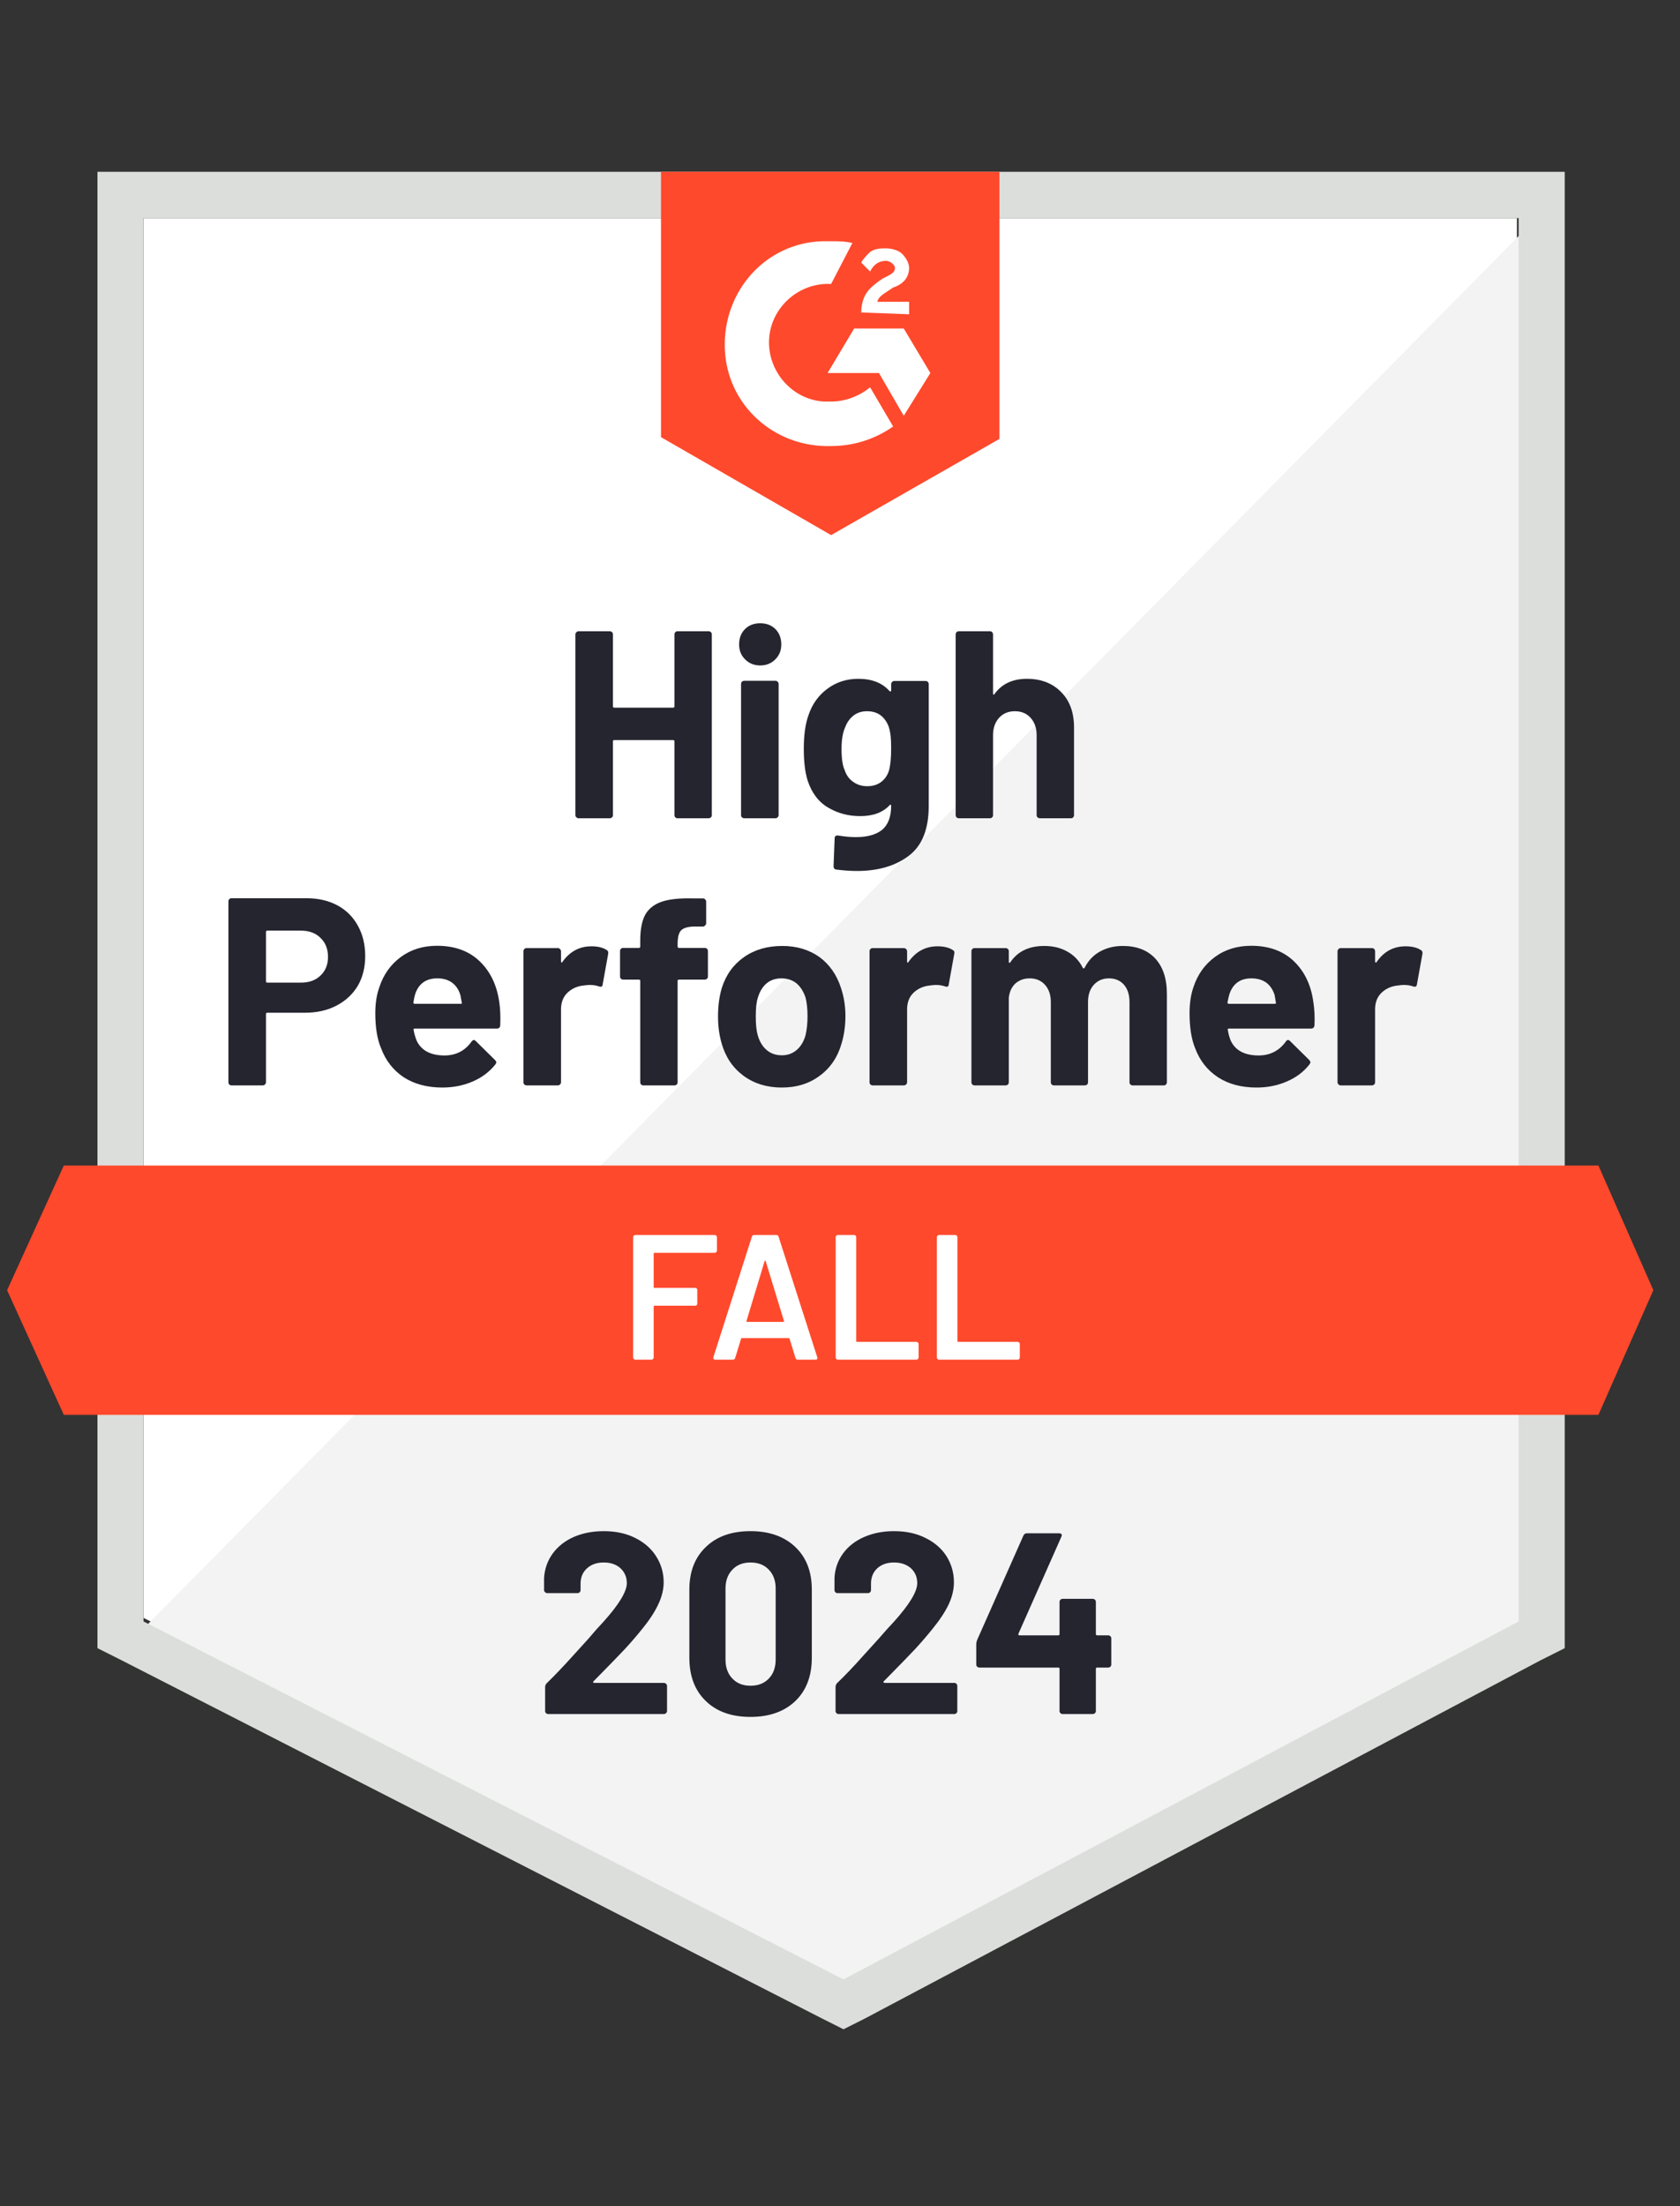
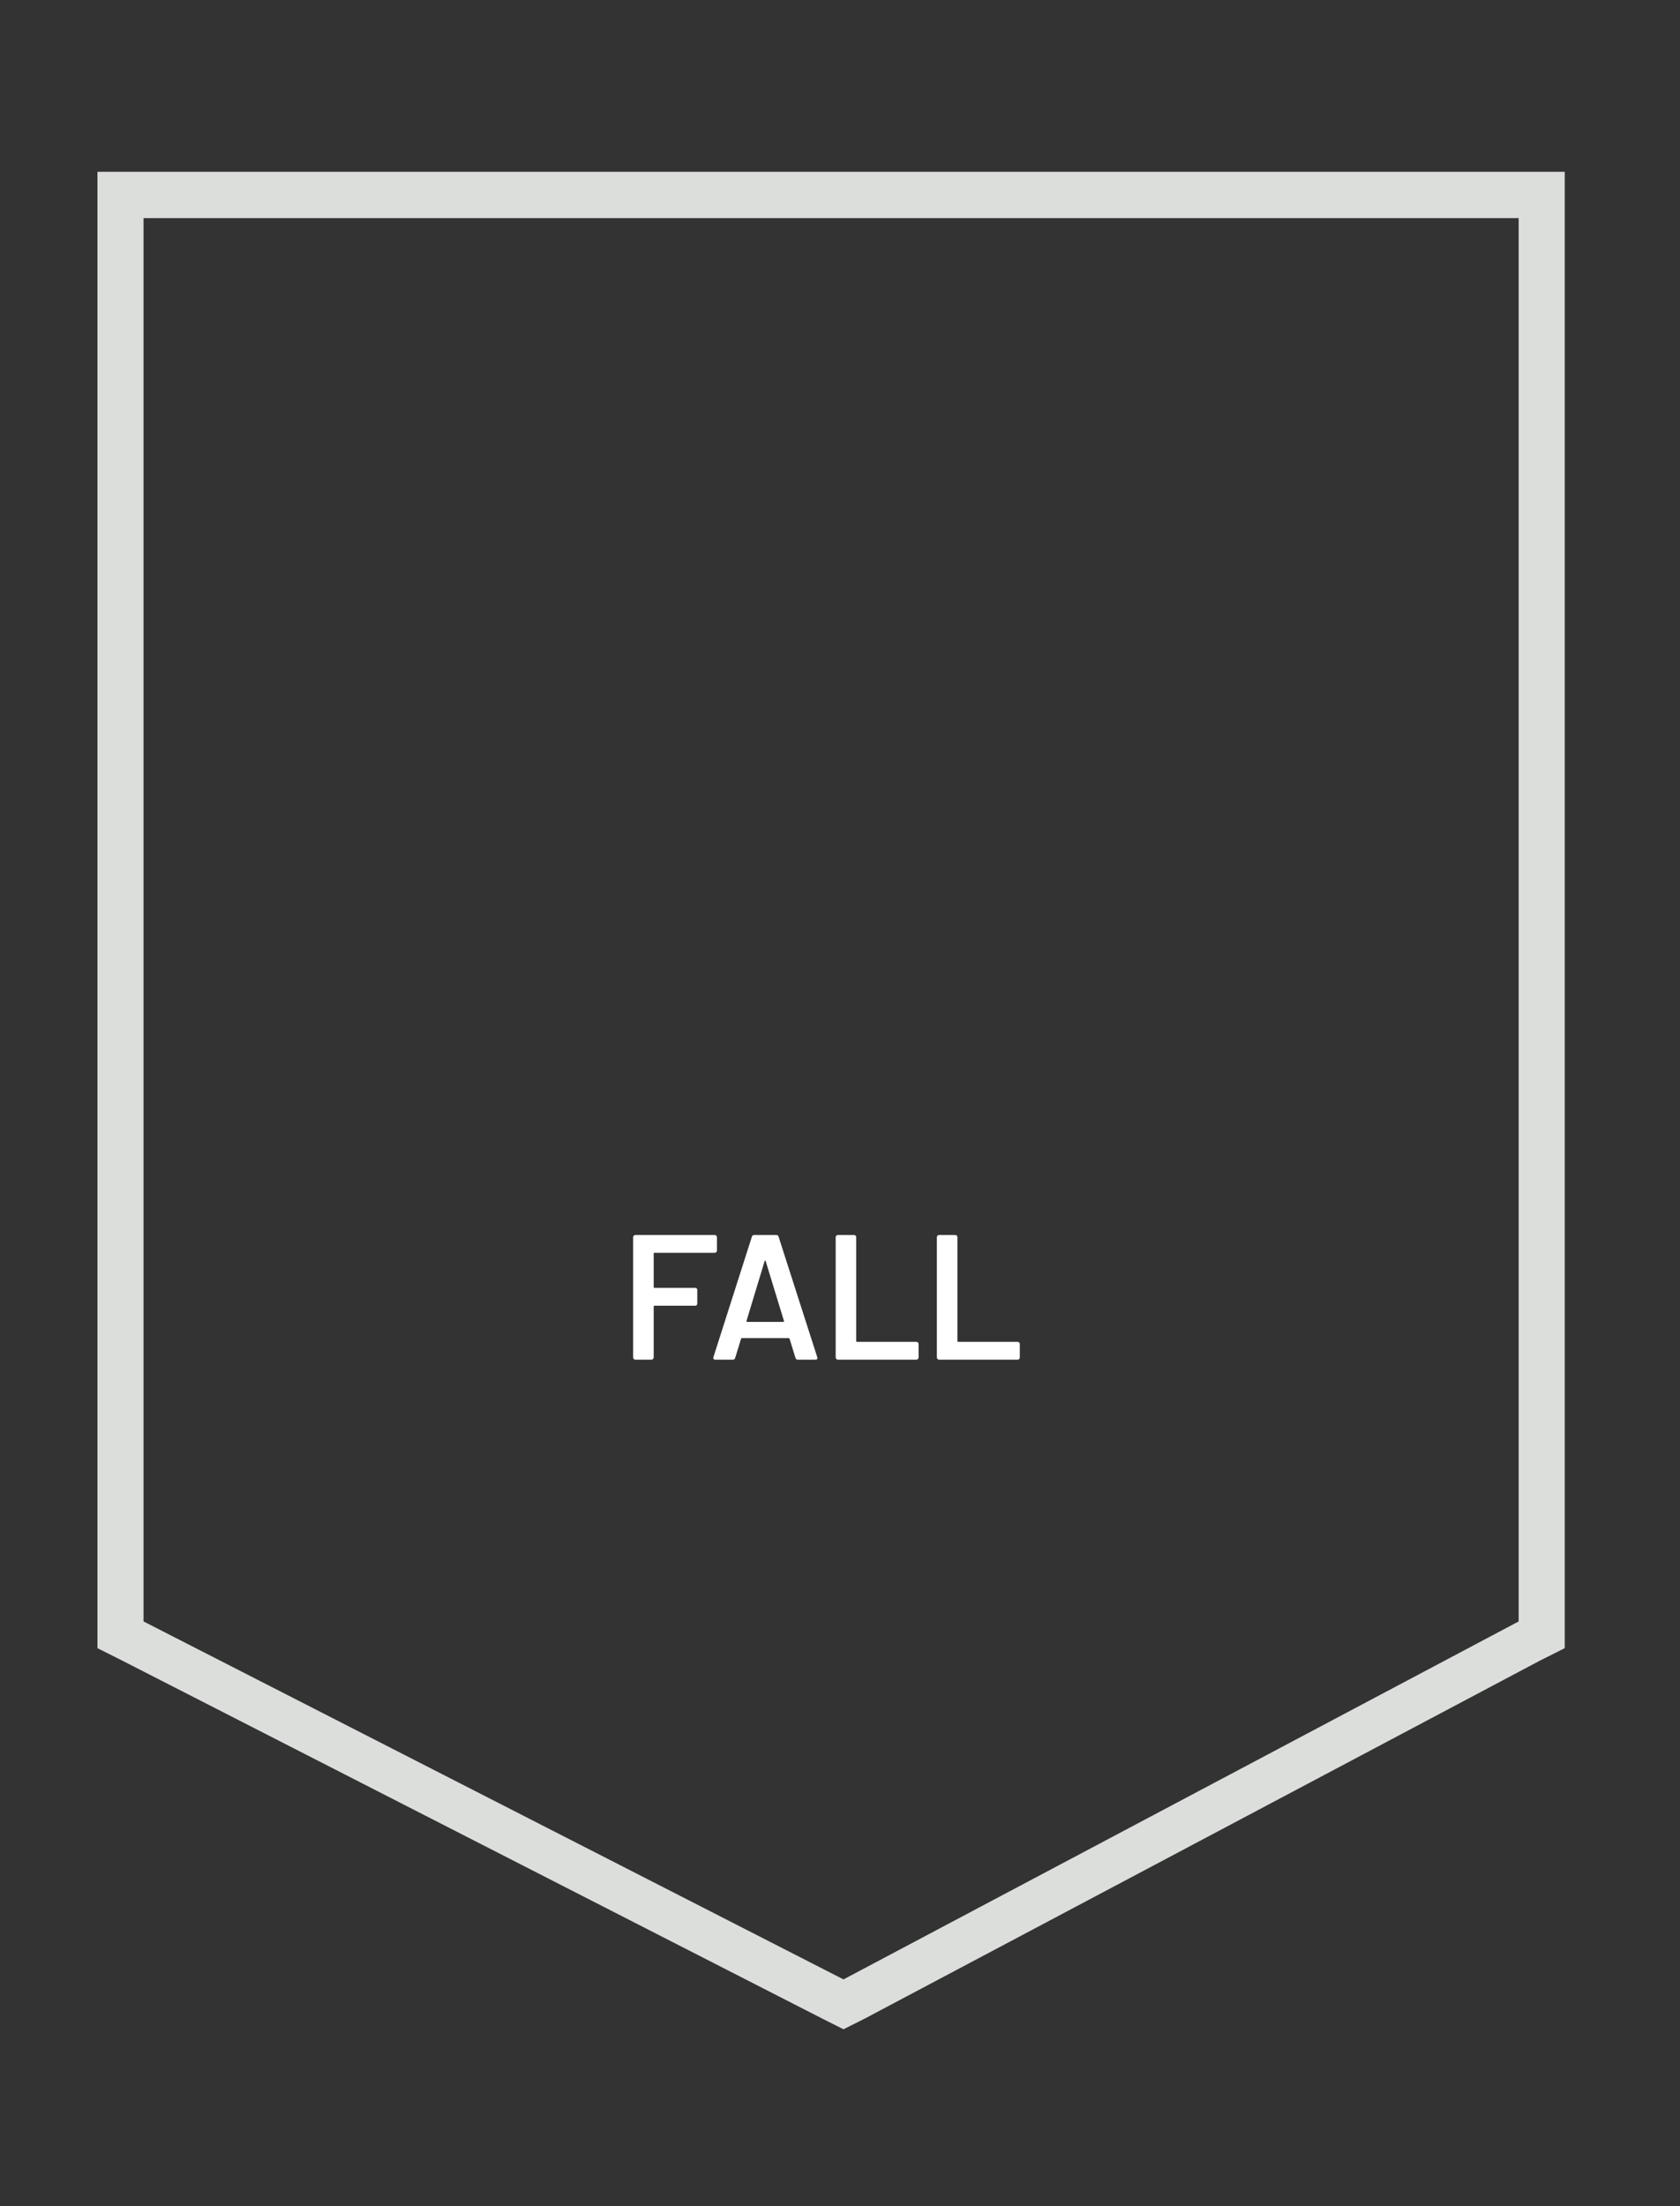
<svg xmlns="http://www.w3.org/2000/svg" width="96" height="126" viewBox="0 0 96 126" fill="none">
  <rect x="0" y="0" width="96" height="126" fill="#333333" stroke="none" />
  <g id="RapidApplicationDevelopment(RAD)_HighPerformer_HighPerformer 3">
-     <path id="Vector" d="M8.204 92.402L48.202 112.846L86.681 92.402V12.456H8.204V92.402Z" fill="white" />
-     <path id="Vector_2" d="M87.491 12.761L7.395 93.826L48.911 114.473L87.491 94.64V12.761Z" fill="#F2F3F2" />
    <path id="Vector_3" d="M5.569 39.105V94.131L6.987 94.843L46.985 115.287L48.2 115.897L49.415 115.287L87.995 94.843L89.413 94.131V9.812H5.569V39.105ZM8.202 92.605V12.456H86.78V92.605L48.2 113.049L8.202 92.605Z" fill="#DCDEDC" />
-     <path id="Vector_4" d="M47.492 13.778C47.897 13.778 48.302 13.778 48.707 13.88L47.492 16.22C45.669 16.118 44.049 17.542 43.948 19.373C43.847 21.203 45.264 22.831 47.087 22.933H47.492C48.302 22.933 49.112 22.627 49.72 22.119L51.036 24.357C50.024 25.068 48.809 25.475 47.492 25.475C44.252 25.577 41.518 23.136 41.417 19.881C41.315 16.626 43.745 13.88 46.986 13.778H47.492ZM51.644 18.762L53.163 21.305L51.644 23.746L50.226 21.305H47.29L48.809 18.762H51.644ZM49.214 17.847C49.214 17.44 49.315 17.033 49.517 16.728C49.72 16.423 50.125 16.118 50.429 15.914L50.631 15.813C51.036 15.609 51.138 15.508 51.138 15.304C51.138 15.101 50.834 14.897 50.631 14.897C50.226 14.897 49.922 15.101 49.72 15.508L49.214 14.999C49.315 14.796 49.517 14.592 49.72 14.389C50.024 14.185 50.327 14.185 50.631 14.185C50.935 14.185 51.34 14.287 51.543 14.49C51.745 14.694 51.948 14.999 51.948 15.304C51.948 15.813 51.644 16.22 51.036 16.423L50.733 16.626C50.429 16.83 50.226 16.931 50.125 17.237H51.948V17.949L49.214 17.847ZM47.492 30.561L57.112 25.068V9.812H37.771V24.967L47.492 30.561ZM91.338 66.567H3.647L0.406 73.687L3.647 80.807H91.338L94.477 73.687L91.338 66.567Z" fill="#FF492C" />
-     <path id="Vector_5" d="M17.517 51.3C18.186 51.3 18.773 51.436 19.279 51.707C19.785 51.978 20.177 52.368 20.454 52.877C20.731 53.378 20.869 53.955 20.869 54.606C20.869 55.25 20.727 55.816 20.444 56.304C20.154 56.786 19.748 57.162 19.229 57.433C18.709 57.705 18.108 57.84 17.426 57.84H15.269C15.222 57.84 15.198 57.867 15.198 57.922V61.807C15.198 61.861 15.178 61.905 15.138 61.939C15.104 61.973 15.06 61.99 15.006 61.99H13.234C13.18 61.99 13.136 61.973 13.102 61.939C13.069 61.905 13.052 61.861 13.052 61.807V51.483C13.052 51.429 13.069 51.385 13.102 51.351C13.136 51.317 13.18 51.3 13.234 51.3H17.517ZM17.193 56.121C17.666 56.121 18.041 55.986 18.317 55.714C18.601 55.443 18.743 55.09 18.743 54.657C18.743 54.202 18.601 53.839 18.317 53.568C18.041 53.29 17.666 53.151 17.193 53.151H15.269C15.222 53.151 15.198 53.178 15.198 53.233V56.04C15.198 56.094 15.222 56.121 15.269 56.121H17.193ZM28.534 57.26C28.588 57.647 28.605 58.077 28.585 58.552C28.578 58.681 28.514 58.745 28.393 58.745H23.704C23.644 58.745 23.62 58.769 23.633 58.816C23.667 59.02 23.725 59.223 23.806 59.427C24.069 59.996 24.605 60.281 25.416 60.281C26.064 60.274 26.573 60.01 26.945 59.488C26.992 59.427 27.039 59.396 27.086 59.396C27.113 59.396 27.147 59.417 27.188 59.457L28.281 60.535C28.335 60.59 28.362 60.637 28.362 60.678C28.362 60.698 28.342 60.739 28.302 60.8C27.964 61.22 27.535 61.542 27.015 61.766C26.482 61.997 25.902 62.112 25.274 62.112C24.41 62.112 23.674 61.915 23.066 61.522C22.466 61.122 22.034 60.566 21.77 59.854C21.554 59.345 21.446 58.681 21.446 57.86C21.446 57.298 21.524 56.803 21.679 56.376C21.915 55.657 22.324 55.084 22.904 54.657C23.485 54.229 24.174 54.016 24.97 54.016C25.983 54.016 26.796 54.311 27.41 54.901C28.025 55.491 28.399 56.277 28.534 57.26ZM24.99 55.877C24.349 55.877 23.927 56.175 23.725 56.772C23.684 56.908 23.65 57.071 23.623 57.26C23.623 57.308 23.65 57.331 23.704 57.331H26.327C26.388 57.331 26.408 57.308 26.388 57.26C26.334 56.969 26.307 56.826 26.307 56.833C26.219 56.528 26.06 56.291 25.831 56.121C25.608 55.958 25.328 55.877 24.99 55.877ZM33.8 54.046C34.164 54.046 34.455 54.117 34.671 54.26C34.745 54.3 34.772 54.375 34.752 54.484L34.438 56.223C34.431 56.345 34.36 56.382 34.225 56.335C34.07 56.281 33.894 56.253 33.699 56.253C33.618 56.253 33.503 56.264 33.354 56.284C32.997 56.318 32.689 56.453 32.433 56.691C32.183 56.928 32.058 57.247 32.058 57.647V61.807C32.058 61.861 32.038 61.905 31.997 61.939C31.964 61.973 31.923 61.99 31.876 61.99H30.094C30.047 61.99 30.003 61.973 29.962 61.939C29.928 61.905 29.912 61.861 29.912 61.807V54.331C29.912 54.284 29.928 54.239 29.962 54.199C30.003 54.165 30.047 54.148 30.094 54.148H31.876C31.923 54.148 31.964 54.165 31.997 54.199C32.038 54.239 32.058 54.284 32.058 54.331V54.911C32.058 54.938 32.068 54.958 32.089 54.972C32.102 54.985 32.116 54.979 32.129 54.952C32.548 54.348 33.105 54.046 33.8 54.046ZM40.27 54.138C40.325 54.138 40.368 54.155 40.402 54.189C40.436 54.222 40.453 54.267 40.453 54.321V55.765C40.453 55.819 40.436 55.864 40.402 55.897C40.368 55.931 40.325 55.948 40.27 55.948H38.802C38.748 55.948 38.721 55.972 38.721 56.02V61.807C38.721 61.861 38.704 61.905 38.67 61.939C38.637 61.973 38.593 61.99 38.539 61.99H36.767C36.713 61.99 36.669 61.973 36.635 61.939C36.602 61.905 36.585 61.861 36.585 61.807V56.02C36.585 55.972 36.558 55.948 36.504 55.948H35.612C35.559 55.948 35.515 55.931 35.481 55.897C35.447 55.864 35.43 55.819 35.43 55.765V54.321C35.43 54.267 35.447 54.222 35.481 54.189C35.515 54.155 35.559 54.138 35.612 54.138H36.504C36.558 54.138 36.585 54.111 36.585 54.056V53.721C36.585 53.09 36.679 52.599 36.868 52.246C37.064 51.9 37.374 51.653 37.8 51.503C38.232 51.354 38.829 51.29 39.592 51.31H40.169C40.216 51.31 40.257 51.327 40.291 51.361C40.331 51.402 40.352 51.446 40.352 51.493V52.724C40.352 52.778 40.331 52.822 40.291 52.856C40.257 52.897 40.216 52.917 40.169 52.917H39.663C39.312 52.924 39.065 52.995 38.924 53.131C38.789 53.273 38.721 53.528 38.721 53.894V54.056C38.721 54.111 38.748 54.138 38.802 54.138H40.27ZM44.675 62.112C43.825 62.112 43.096 61.888 42.488 61.441C41.88 60.993 41.465 60.383 41.242 59.61C41.101 59.135 41.03 58.617 41.03 58.054C41.03 57.457 41.101 56.918 41.242 56.437C41.479 55.684 41.901 55.094 42.508 54.667C43.116 54.239 43.845 54.026 44.696 54.026C45.519 54.026 46.228 54.236 46.822 54.657C47.403 55.084 47.814 55.674 48.057 56.426C48.226 56.935 48.31 57.467 48.31 58.023C48.31 58.572 48.24 59.088 48.098 59.569C47.875 60.363 47.46 60.983 46.852 61.431C46.252 61.885 45.526 62.112 44.675 62.112ZM44.675 60.271C45.006 60.271 45.29 60.169 45.526 59.966C45.762 59.763 45.931 59.481 46.032 59.122C46.106 58.796 46.144 58.44 46.144 58.054C46.144 57.627 46.106 57.267 46.032 56.976C45.917 56.63 45.745 56.358 45.516 56.162C45.279 55.972 44.992 55.877 44.655 55.877C44.318 55.877 44.034 55.972 43.804 56.162C43.575 56.358 43.41 56.63 43.308 56.976C43.227 57.213 43.187 57.572 43.187 58.054C43.187 58.515 43.224 58.871 43.298 59.122C43.399 59.481 43.568 59.763 43.804 59.966C44.041 60.169 44.331 60.271 44.675 60.271ZM53.576 54.046C53.941 54.046 54.231 54.117 54.447 54.26C54.528 54.3 54.555 54.375 54.528 54.484L54.214 56.223C54.207 56.345 54.136 56.382 54.001 56.335C53.846 56.281 53.67 56.253 53.475 56.253C53.394 56.253 53.282 56.264 53.141 56.284C52.776 56.318 52.465 56.453 52.209 56.691C51.959 56.928 51.834 57.247 51.834 57.647V61.807C51.834 61.861 51.814 61.905 51.774 61.939C51.74 61.973 51.696 61.99 51.642 61.99H49.87C49.823 61.99 49.779 61.973 49.738 61.939C49.705 61.905 49.688 61.861 49.688 61.807V54.331C49.688 54.284 49.705 54.239 49.738 54.199C49.779 54.165 49.823 54.148 49.87 54.148H51.642C51.696 54.148 51.74 54.165 51.774 54.199C51.814 54.239 51.834 54.284 51.834 54.331V54.911C51.834 54.938 51.841 54.958 51.855 54.972C51.882 54.985 51.898 54.979 51.905 54.952C52.324 54.348 52.881 54.046 53.576 54.046ZM64.158 54.026C64.948 54.026 65.565 54.263 66.011 54.738C66.456 55.219 66.679 55.894 66.679 56.762V61.807C66.679 61.861 66.662 61.905 66.628 61.939C66.595 61.973 66.554 61.99 66.507 61.99H64.725C64.677 61.99 64.634 61.973 64.593 61.939C64.559 61.905 64.543 61.861 64.543 61.807V57.23C64.543 56.816 64.438 56.487 64.229 56.243C64.013 55.999 63.726 55.877 63.368 55.877C63.017 55.877 62.73 55.999 62.507 56.243C62.284 56.487 62.173 56.813 62.173 57.22V61.807C62.173 61.861 62.156 61.905 62.122 61.939C62.082 61.973 62.038 61.99 61.991 61.99H60.229C60.175 61.99 60.131 61.973 60.097 61.939C60.063 61.905 60.047 61.861 60.047 61.807V57.23C60.047 56.823 59.935 56.494 59.712 56.243C59.49 55.999 59.199 55.877 58.842 55.877C58.524 55.877 58.254 55.972 58.031 56.162C57.815 56.358 57.687 56.63 57.647 56.976V61.807C57.647 61.861 57.63 61.905 57.596 61.939C57.556 61.973 57.512 61.99 57.464 61.99H55.692C55.638 61.99 55.594 61.973 55.561 61.939C55.527 61.905 55.51 61.861 55.51 61.807V54.331C55.51 54.284 55.527 54.239 55.561 54.199C55.594 54.165 55.638 54.148 55.692 54.148H57.464C57.512 54.148 57.556 54.165 57.596 54.199C57.63 54.239 57.647 54.284 57.647 54.331V54.931C57.647 54.958 57.657 54.979 57.677 54.992C57.697 54.999 57.718 54.985 57.738 54.952C58.156 54.334 58.801 54.026 59.672 54.026C60.178 54.026 60.62 54.134 60.998 54.351C61.376 54.562 61.667 54.867 61.869 55.267C61.896 55.328 61.933 55.328 61.981 55.267C62.197 54.846 62.497 54.535 62.882 54.331C63.26 54.128 63.685 54.026 64.158 54.026ZM75.053 57.26C75.114 57.647 75.134 58.077 75.114 58.552C75.1 58.681 75.033 58.745 74.912 58.745H70.223C70.162 58.745 70.142 58.769 70.162 58.816C70.189 59.02 70.243 59.223 70.324 59.427C70.588 59.996 71.124 60.281 71.934 60.281C72.582 60.274 73.096 60.01 73.474 59.488C73.514 59.427 73.558 59.396 73.605 59.396C73.639 59.396 73.676 59.417 73.717 59.457L74.81 60.535C74.858 60.59 74.881 60.637 74.881 60.678C74.881 60.698 74.861 60.739 74.82 60.8C74.49 61.22 74.061 61.542 73.534 61.766C73.008 61.997 72.431 62.112 71.803 62.112C70.932 62.112 70.196 61.915 69.595 61.522C68.988 61.122 68.552 60.566 68.289 59.854C68.08 59.345 67.975 58.681 67.975 57.86C67.975 57.298 68.049 56.803 68.198 56.376C68.434 55.657 68.843 55.084 69.423 54.657C70.004 54.229 70.696 54.016 71.499 54.016C72.512 54.016 73.325 54.311 73.939 54.901C74.554 55.491 74.925 56.277 75.053 57.26ZM71.509 55.877C70.875 55.877 70.456 56.175 70.254 56.772C70.213 56.908 70.176 57.071 70.142 57.26C70.142 57.308 70.169 57.331 70.223 57.331H72.846C72.906 57.331 72.927 57.308 72.906 57.26C72.859 56.969 72.836 56.826 72.836 56.833C72.741 56.528 72.582 56.291 72.36 56.121C72.13 55.958 71.847 55.877 71.509 55.877ZM80.319 54.046C80.683 54.046 80.974 54.117 81.19 54.26C81.271 54.3 81.301 54.375 81.281 54.484L80.967 56.223C80.953 56.345 80.879 56.382 80.744 56.335C80.596 56.281 80.42 56.253 80.218 56.253C80.136 56.253 80.025 56.264 79.883 56.284C79.519 56.318 79.208 56.453 78.952 56.691C78.702 56.928 78.577 57.247 78.577 57.647V61.807C78.577 61.861 78.56 61.905 78.526 61.939C78.486 61.973 78.442 61.99 78.395 61.99H76.613C76.565 61.99 76.525 61.973 76.491 61.939C76.451 61.905 76.43 61.861 76.43 61.807V54.331C76.43 54.284 76.451 54.239 76.491 54.199C76.525 54.165 76.565 54.148 76.613 54.148H78.395C78.442 54.148 78.486 54.165 78.526 54.199C78.56 54.239 78.577 54.284 78.577 54.331V54.911C78.577 54.938 78.587 54.958 78.608 54.972C78.628 54.985 78.645 54.979 78.658 54.952C79.07 54.348 79.624 54.046 80.319 54.046ZM38.539 36.236C38.539 36.189 38.556 36.145 38.59 36.104C38.623 36.07 38.664 36.053 38.711 36.053H40.493C40.541 36.053 40.584 36.07 40.625 36.104C40.659 36.145 40.675 36.189 40.675 36.236V46.55C40.675 46.604 40.659 46.648 40.625 46.682C40.584 46.716 40.541 46.733 40.493 46.733H38.711C38.664 46.733 38.623 46.716 38.59 46.682C38.556 46.648 38.539 46.604 38.539 46.55V42.339C38.539 42.292 38.512 42.268 38.458 42.268H35.096C35.049 42.268 35.025 42.292 35.025 42.339V46.55C35.025 46.604 35.008 46.648 34.974 46.682C34.934 46.716 34.89 46.733 34.843 46.733H33.061C33.014 46.733 32.973 46.716 32.939 46.682C32.899 46.648 32.879 46.604 32.879 46.55V36.236C32.879 36.189 32.899 36.145 32.939 36.104C32.973 36.07 33.014 36.053 33.061 36.053H34.843C34.89 36.053 34.934 36.07 34.974 36.104C35.008 36.145 35.025 36.189 35.025 36.236V40.336C35.025 40.39 35.049 40.417 35.096 40.417H38.458C38.512 40.417 38.539 40.39 38.539 40.336V36.236ZM43.44 38.006C43.096 38.006 42.809 37.891 42.579 37.66C42.35 37.437 42.235 37.152 42.235 36.806C42.235 36.447 42.346 36.155 42.569 35.931C42.792 35.708 43.082 35.596 43.44 35.596C43.798 35.596 44.088 35.708 44.311 35.931C44.533 36.155 44.645 36.447 44.645 36.806C44.645 37.152 44.53 37.437 44.301 37.66C44.071 37.891 43.784 38.006 43.44 38.006ZM42.529 46.733C42.481 46.733 42.437 46.716 42.397 46.682C42.363 46.648 42.346 46.604 42.346 46.55V39.064C42.346 39.01 42.363 38.966 42.397 38.932C42.437 38.898 42.481 38.881 42.529 38.881H44.311C44.358 38.881 44.398 38.898 44.432 38.932C44.473 38.966 44.493 39.01 44.493 39.064V46.55C44.493 46.604 44.473 46.648 44.432 46.682C44.398 46.716 44.358 46.733 44.311 46.733H42.529ZM50.923 39.074C50.923 39.027 50.943 38.983 50.984 38.942C51.017 38.908 51.058 38.891 51.105 38.891H52.887C52.935 38.891 52.979 38.908 53.019 38.942C53.053 38.983 53.07 39.027 53.07 39.074V46.031C53.07 47.36 52.688 48.31 51.925 48.879C51.163 49.456 50.177 49.744 48.969 49.744C48.611 49.744 48.216 49.717 47.784 49.663C47.683 49.649 47.632 49.584 47.632 49.469L47.693 47.893C47.693 47.757 47.764 47.699 47.905 47.72C48.27 47.781 48.604 47.811 48.908 47.811C49.556 47.811 50.056 47.672 50.407 47.394C50.751 47.103 50.923 46.645 50.923 46.021C50.923 45.987 50.913 45.967 50.893 45.96C50.872 45.953 50.852 45.964 50.832 45.991C50.447 46.404 49.887 46.611 49.151 46.611C48.489 46.611 47.885 46.452 47.338 46.133C46.785 45.814 46.39 45.299 46.154 44.587C46.005 44.119 45.931 43.512 45.931 42.766C45.931 41.973 46.022 41.329 46.204 40.834C46.414 40.21 46.771 39.712 47.278 39.339C47.784 38.959 48.375 38.769 49.05 38.769C49.826 38.769 50.42 39.003 50.832 39.471C50.852 39.491 50.872 39.498 50.893 39.491C50.913 39.484 50.923 39.468 50.923 39.44V39.074ZM50.801 43.997C50.883 43.699 50.923 43.282 50.923 42.746C50.923 42.434 50.913 42.193 50.893 42.024C50.872 41.848 50.839 41.681 50.791 41.526C50.697 41.254 50.545 41.034 50.336 40.864C50.126 40.702 49.863 40.62 49.546 40.62C49.242 40.62 48.986 40.702 48.776 40.864C48.56 41.034 48.402 41.254 48.3 41.526C48.159 41.831 48.088 42.244 48.088 42.766C48.088 43.336 48.148 43.743 48.27 43.987C48.358 44.265 48.516 44.485 48.746 44.648C48.975 44.818 49.245 44.902 49.556 44.902C49.88 44.902 50.15 44.818 50.366 44.648C50.575 44.485 50.721 44.268 50.801 43.997ZM58.679 38.769C59.49 38.769 60.141 39.02 60.634 39.522C61.127 40.017 61.373 40.691 61.373 41.546V46.55C61.373 46.604 61.356 46.648 61.322 46.682C61.289 46.716 61.248 46.733 61.201 46.733H59.419C59.371 46.733 59.328 46.716 59.287 46.682C59.253 46.648 59.236 46.604 59.236 46.55V41.983C59.236 41.583 59.122 41.254 58.892 40.997C58.669 40.746 58.369 40.62 57.991 40.62C57.62 40.62 57.319 40.746 57.09 40.997C56.86 41.254 56.745 41.583 56.745 41.983V46.55C56.745 46.604 56.729 46.648 56.695 46.682C56.661 46.716 56.617 46.733 56.563 46.733H54.791C54.737 46.733 54.693 46.716 54.66 46.682C54.626 46.648 54.609 46.604 54.609 46.55V36.236C54.609 36.189 54.626 36.145 54.66 36.104C54.693 36.07 54.737 36.053 54.791 36.053H56.563C56.617 36.053 56.661 36.07 56.695 36.104C56.729 36.145 56.745 36.189 56.745 36.236V39.613C56.745 39.64 56.756 39.661 56.776 39.674C56.796 39.681 56.81 39.674 56.816 39.654C57.235 39.064 57.856 38.769 58.679 38.769Z" fill="#252530" />
    <path id="Vector_6" d="M40.968 71.429C40.968 71.463 40.955 71.49 40.928 71.51C40.908 71.537 40.881 71.551 40.847 71.551H37.404C37.37 71.551 37.353 71.568 37.353 71.602V73.504C37.353 73.538 37.37 73.555 37.404 73.555H39.723C39.757 73.555 39.787 73.565 39.814 73.585C39.834 73.612 39.844 73.643 39.844 73.677V74.45C39.844 74.484 39.834 74.514 39.814 74.541C39.787 74.562 39.757 74.572 39.723 74.572H37.404C37.37 74.572 37.353 74.589 37.353 74.623V77.532C37.353 77.566 37.34 77.593 37.313 77.613C37.293 77.64 37.266 77.654 37.232 77.654H36.3C36.267 77.654 36.239 77.64 36.219 77.613C36.192 77.593 36.179 77.566 36.179 77.532V70.656C36.179 70.622 36.192 70.595 36.219 70.575C36.239 70.547 36.267 70.534 36.3 70.534H40.847C40.881 70.534 40.908 70.547 40.928 70.575C40.955 70.595 40.968 70.622 40.968 70.656V71.429ZM45.586 77.654C45.518 77.654 45.474 77.62 45.454 77.552L45.12 76.464C45.106 76.437 45.09 76.423 45.069 76.423H42.396C42.376 76.423 42.359 76.437 42.345 76.464L42.011 77.552C41.991 77.62 41.947 77.654 41.88 77.654H40.867C40.827 77.654 40.796 77.64 40.776 77.613C40.756 77.593 40.752 77.559 40.766 77.511L42.963 70.636C42.983 70.568 43.027 70.534 43.095 70.534H44.361C44.428 70.534 44.472 70.568 44.492 70.636L46.7 77.511C46.706 77.525 46.71 77.542 46.71 77.562C46.71 77.623 46.673 77.654 46.598 77.654H45.586ZM42.659 75.436C42.653 75.477 42.666 75.498 42.7 75.498H44.755C44.796 75.498 44.809 75.477 44.796 75.436L43.753 72.029C43.746 72.002 43.736 71.988 43.723 71.988C43.709 71.988 43.699 72.002 43.692 72.029L42.659 75.436ZM47.874 77.654C47.84 77.654 47.813 77.64 47.793 77.613C47.766 77.593 47.753 77.566 47.753 77.532V70.656C47.753 70.622 47.766 70.595 47.793 70.575C47.813 70.547 47.84 70.534 47.874 70.534H48.806C48.84 70.534 48.87 70.547 48.897 70.575C48.917 70.595 48.927 70.622 48.927 70.656V76.586C48.927 76.62 48.944 76.637 48.978 76.637H52.37C52.404 76.637 52.431 76.65 52.451 76.677C52.478 76.698 52.492 76.725 52.492 76.759V77.532C52.492 77.566 52.478 77.593 52.451 77.613C52.431 77.64 52.404 77.654 52.37 77.654H47.874ZM53.656 77.654C53.622 77.654 53.595 77.64 53.575 77.613C53.548 77.593 53.535 77.566 53.535 77.532V70.656C53.535 70.622 53.548 70.595 53.575 70.575C53.595 70.547 53.622 70.534 53.656 70.534H54.588C54.621 70.534 54.652 70.547 54.679 70.575C54.699 70.595 54.709 70.622 54.709 70.656V76.586C54.709 76.62 54.726 76.637 54.76 76.637H58.152C58.186 76.637 58.216 76.65 58.243 76.677C58.264 76.698 58.274 76.725 58.274 76.759V77.532C58.274 77.566 58.264 77.593 58.243 77.613C58.216 77.64 58.186 77.654 58.152 77.654H53.656Z" fill="white" />
-     <path id="Vector_7" d="M33.914 96.023C33.894 96.043 33.887 96.063 33.894 96.084C33.907 96.104 33.928 96.114 33.955 96.114H37.934C37.981 96.114 38.022 96.131 38.056 96.165C38.096 96.199 38.116 96.24 38.116 96.287V97.721C38.116 97.769 38.096 97.809 38.056 97.843C38.022 97.877 37.981 97.894 37.934 97.894H31.332C31.278 97.894 31.234 97.877 31.2 97.843C31.166 97.809 31.15 97.769 31.15 97.721V96.358C31.15 96.27 31.18 96.195 31.241 96.135C31.72 95.667 32.209 95.155 32.709 94.599C33.209 94.043 33.523 93.697 33.651 93.561C33.921 93.236 34.197 92.924 34.481 92.625C35.372 91.635 35.818 90.9 35.818 90.418C35.818 90.073 35.696 89.788 35.453 89.564C35.21 89.347 34.893 89.238 34.501 89.238C34.11 89.238 33.792 89.347 33.55 89.564C33.3 89.788 33.175 90.083 33.175 90.449V90.815C33.175 90.862 33.158 90.903 33.124 90.937C33.09 90.971 33.05 90.988 33.003 90.988H31.271C31.224 90.988 31.183 90.971 31.15 90.937C31.109 90.903 31.089 90.862 31.089 90.815V90.123C31.123 89.594 31.291 89.123 31.595 88.71C31.899 88.303 32.301 87.991 32.8 87.774C33.306 87.557 33.873 87.448 34.501 87.448C35.197 87.448 35.801 87.581 36.314 87.845C36.827 88.103 37.222 88.452 37.499 88.893C37.782 89.34 37.924 89.832 37.924 90.367C37.924 90.781 37.819 91.205 37.61 91.639C37.407 92.073 37.1 92.541 36.688 93.043C36.385 93.422 36.057 93.802 35.706 94.182C35.355 94.555 34.832 95.094 34.137 95.799L33.914 96.023ZM42.886 98.057C41.806 98.057 40.955 97.755 40.334 97.152C39.706 96.548 39.392 95.724 39.392 94.68V90.784C39.392 89.761 39.706 88.95 40.334 88.353C40.955 87.75 41.806 87.448 42.886 87.448C43.959 87.448 44.813 87.75 45.447 88.353C46.075 88.95 46.389 89.761 46.389 90.784V94.68C46.389 95.724 46.075 96.548 45.447 97.152C44.813 97.755 43.959 98.057 42.886 98.057ZM42.886 96.277C43.324 96.277 43.672 96.141 43.929 95.87C44.192 95.599 44.324 95.236 44.324 94.782V90.723C44.324 90.276 44.192 89.916 43.929 89.645C43.672 89.374 43.324 89.238 42.886 89.238C42.454 89.238 42.109 89.374 41.853 89.645C41.59 89.916 41.458 90.276 41.458 90.723V94.782C41.458 95.236 41.59 95.599 41.853 95.87C42.109 96.141 42.454 96.277 42.886 96.277ZM50.5 96.023C50.48 96.043 50.477 96.063 50.49 96.084C50.497 96.104 50.517 96.114 50.551 96.114H54.531C54.578 96.114 54.618 96.131 54.652 96.165C54.686 96.199 54.703 96.24 54.703 96.287V97.721C54.703 97.769 54.686 97.809 54.652 97.843C54.618 97.877 54.578 97.894 54.531 97.894H47.918C47.871 97.894 47.831 97.877 47.797 97.843C47.763 97.809 47.746 97.769 47.746 97.721V96.358C47.746 96.27 47.773 96.195 47.827 96.135C48.313 95.667 48.803 95.155 49.295 94.599C49.795 94.043 50.109 93.697 50.237 93.561C50.514 93.236 50.794 92.924 51.078 92.625C51.969 91.635 52.414 90.9 52.414 90.418C52.414 90.073 52.293 89.788 52.05 89.564C51.8 89.347 51.479 89.238 51.088 89.238C50.696 89.238 50.379 89.347 50.136 89.564C49.893 89.788 49.771 90.083 49.771 90.449V90.815C49.771 90.862 49.755 90.903 49.721 90.937C49.687 90.971 49.643 90.988 49.589 90.988H47.858C47.81 90.988 47.77 90.971 47.736 90.937C47.702 90.903 47.685 90.862 47.685 90.815V90.123C47.712 89.594 47.878 89.123 48.182 88.71C48.485 88.303 48.89 87.991 49.397 87.774C49.903 87.557 50.467 87.448 51.088 87.448C51.783 87.448 52.387 87.581 52.9 87.845C53.42 88.103 53.818 88.452 54.095 88.893C54.372 89.34 54.51 89.832 54.51 90.367C54.51 90.781 54.409 91.205 54.206 91.639C53.997 92.073 53.687 92.541 53.275 93.043C52.971 93.422 52.644 93.802 52.293 94.182C51.942 94.555 51.419 95.094 50.723 95.799L50.5 96.023ZM63.32 93.398C63.367 93.398 63.411 93.415 63.452 93.449C63.485 93.483 63.502 93.524 63.502 93.571V95.067C63.502 95.114 63.485 95.155 63.452 95.189C63.411 95.222 63.367 95.239 63.32 95.239H62.692C62.645 95.239 62.621 95.263 62.621 95.311V97.721C62.621 97.769 62.604 97.809 62.571 97.843C62.53 97.877 62.486 97.894 62.439 97.894H60.728C60.674 97.894 60.63 97.877 60.596 97.843C60.562 97.809 60.545 97.769 60.545 97.721V95.311C60.545 95.263 60.522 95.239 60.474 95.239H55.968C55.921 95.239 55.877 95.222 55.837 95.189C55.803 95.155 55.786 95.114 55.786 95.067V93.887C55.786 93.826 55.803 93.751 55.837 93.663L58.48 87.703C58.52 87.614 58.588 87.57 58.682 87.57H60.515C60.583 87.57 60.63 87.587 60.657 87.621C60.684 87.655 60.68 87.706 60.647 87.774L58.196 93.307C58.189 93.327 58.189 93.348 58.196 93.368C58.21 93.388 58.227 93.398 58.247 93.398H60.474C60.522 93.398 60.545 93.371 60.545 93.317V91.496C60.545 91.442 60.562 91.398 60.596 91.364C60.63 91.33 60.674 91.313 60.728 91.313H62.439C62.486 91.313 62.53 91.33 62.571 91.364C62.604 91.398 62.621 91.442 62.621 91.496V93.317C62.621 93.371 62.645 93.398 62.692 93.398H63.32Z" fill="#252530" />
  </g>
</svg>